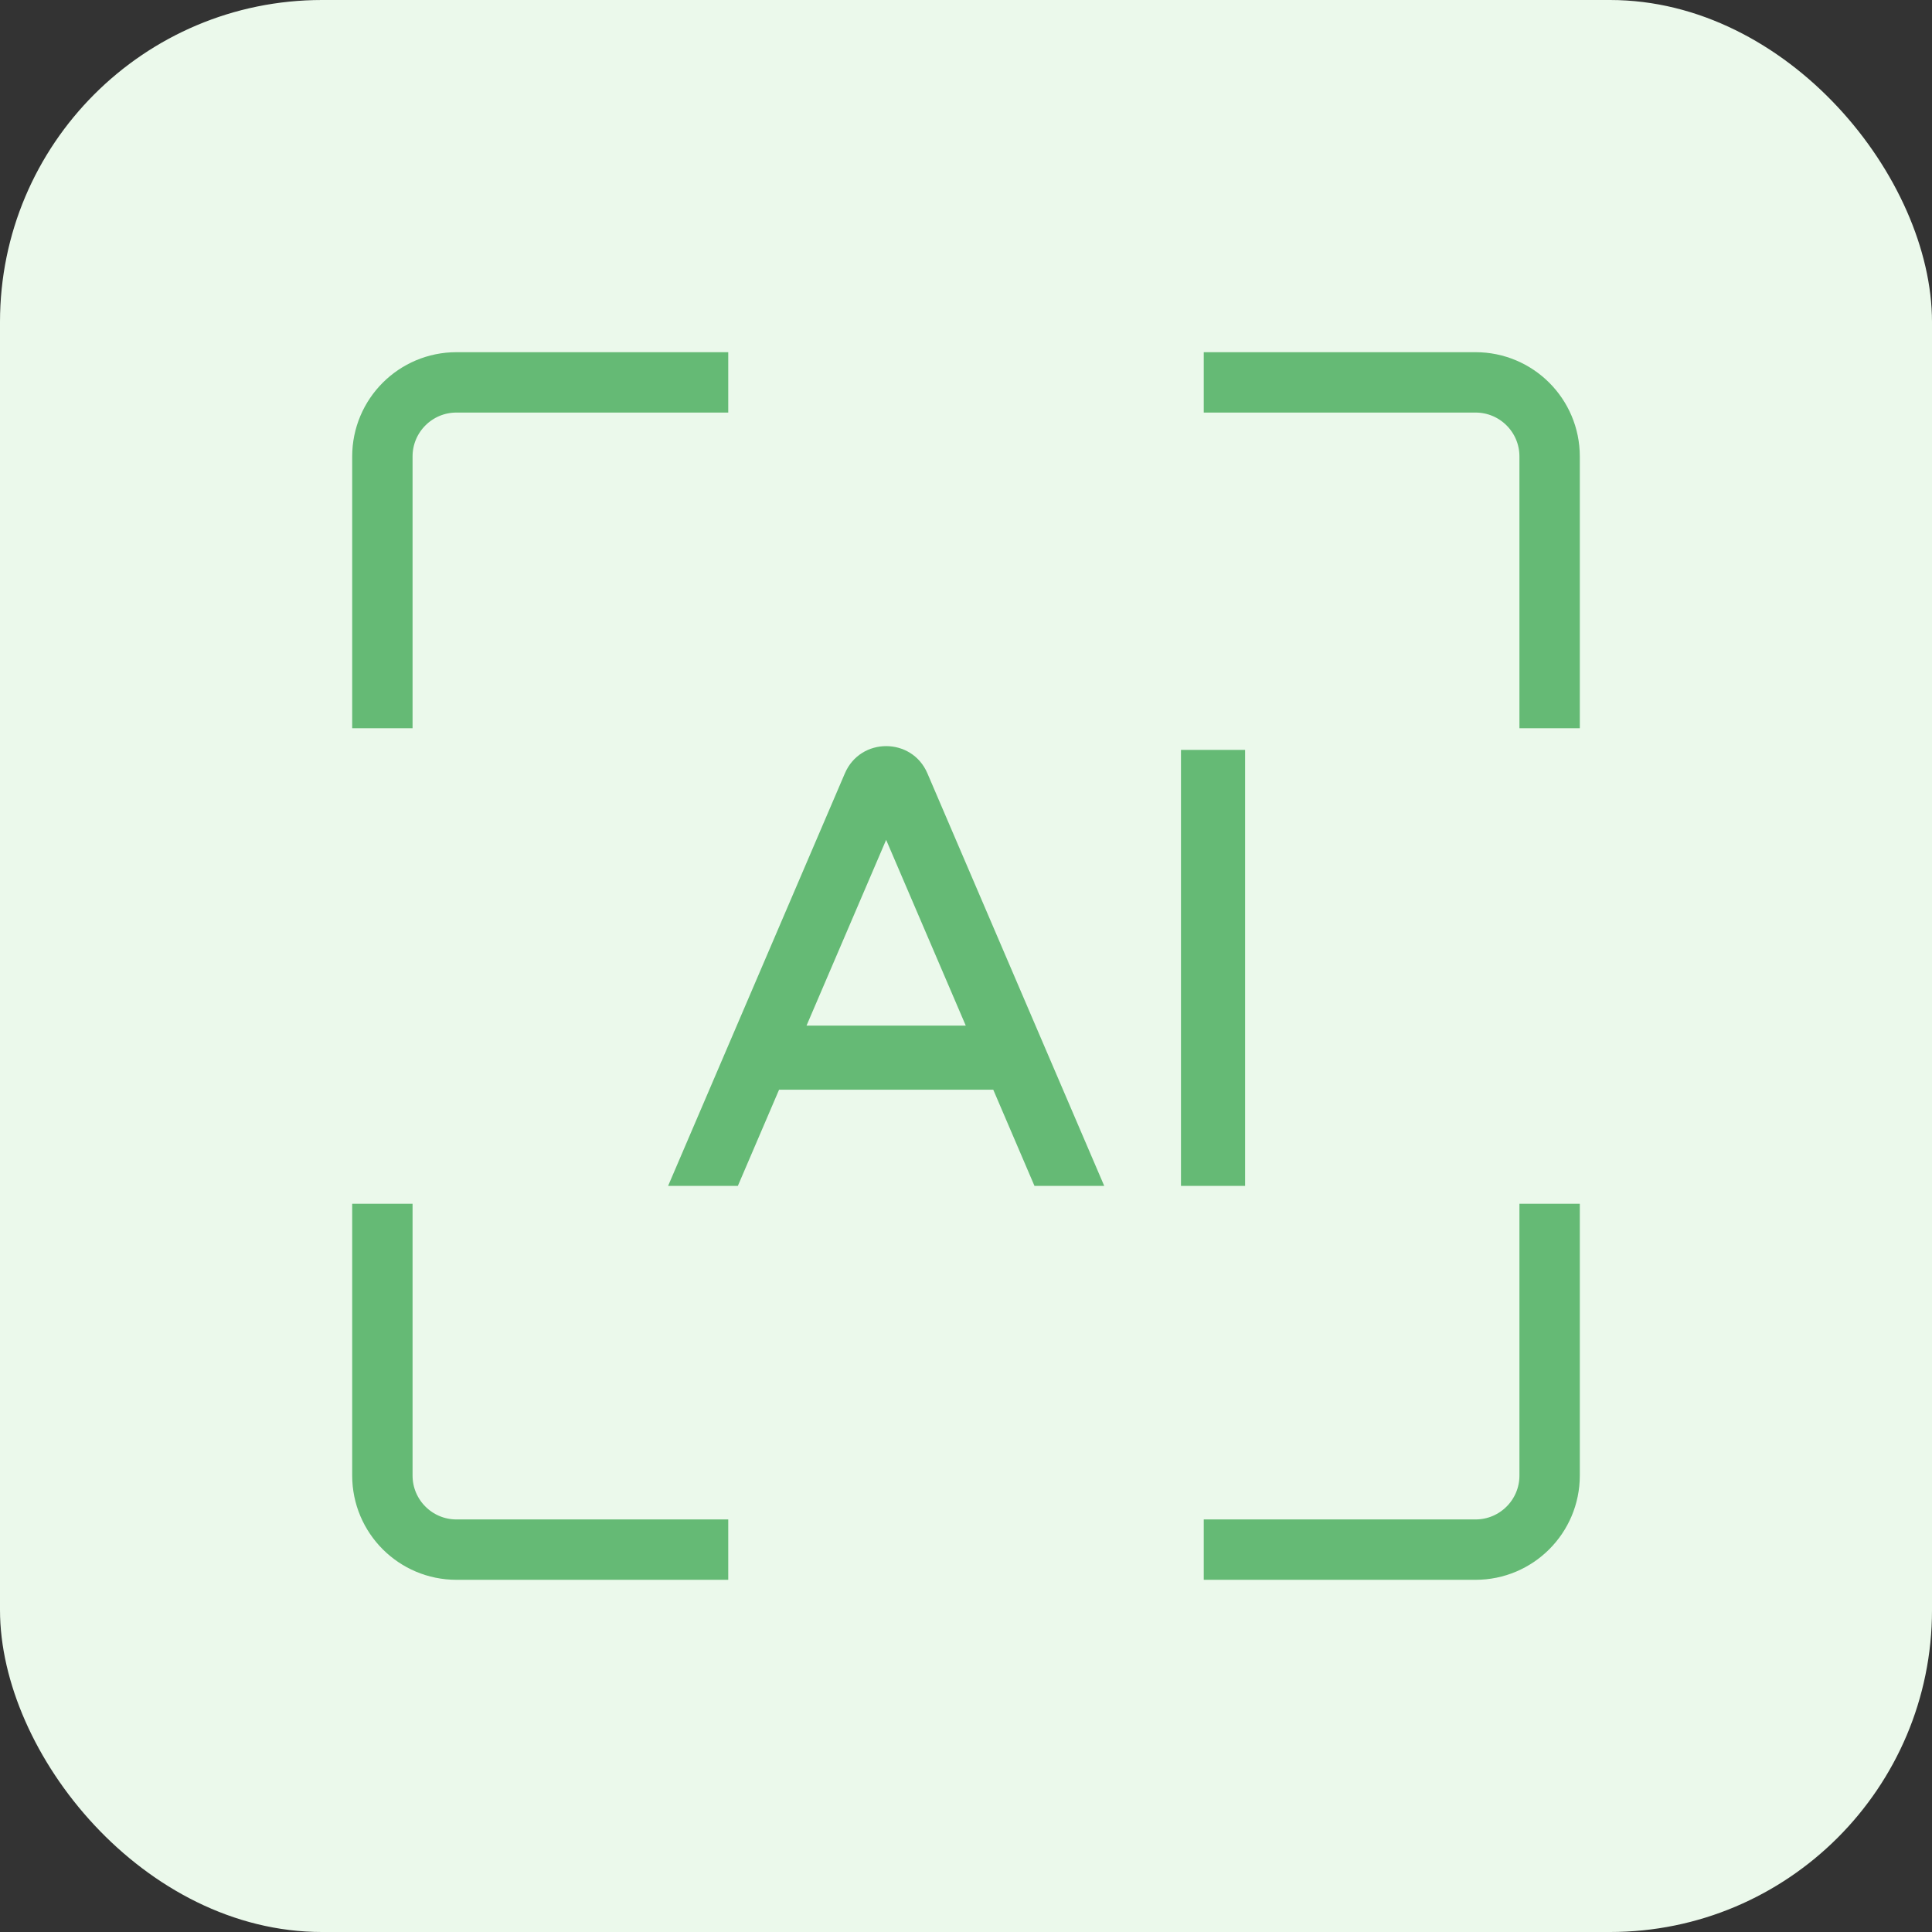
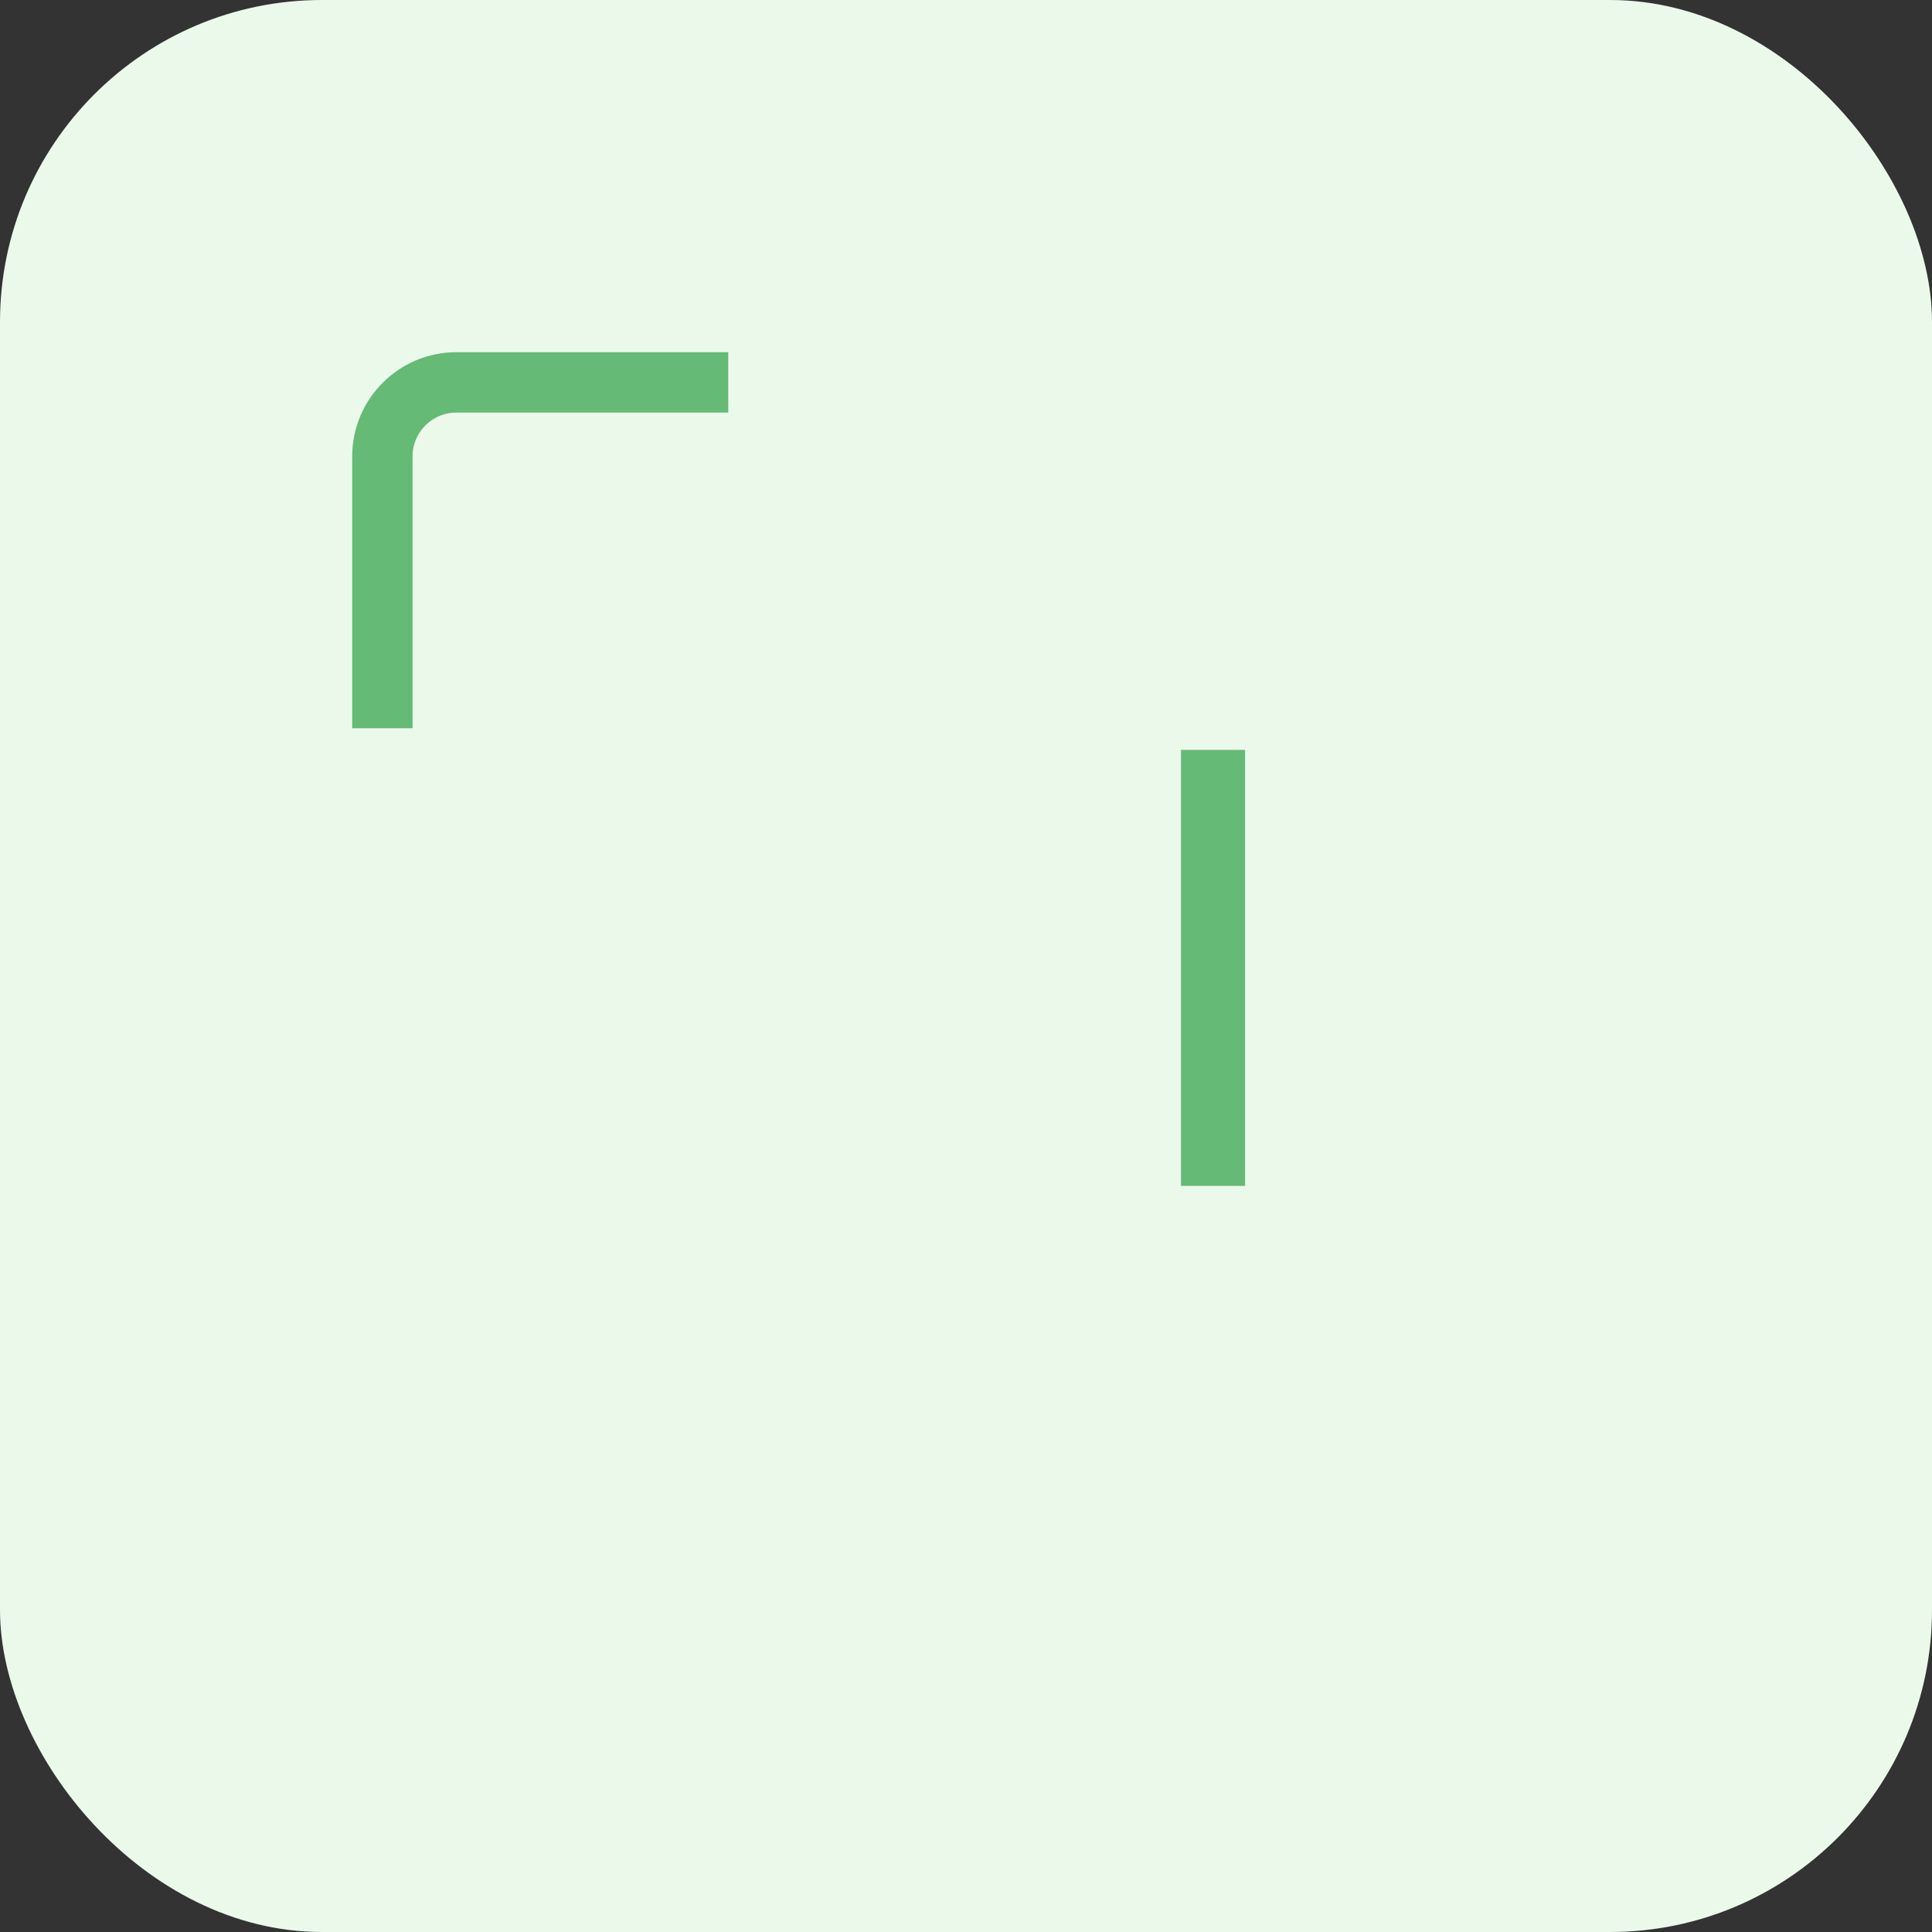
<svg xmlns="http://www.w3.org/2000/svg" width="48" height="48" viewBox="0 0 48 48" fill="none">
  <rect x="0" y="0" width="48" height="48" fill="#333333" stroke="none" />
  <rect width="48" height="48" rx="8" fill="#EBF9EB" />
  <path fill-rule="evenodd" clip-rule="evenodd" d="M29.341 29.463L29.341 18.631L30.934 18.631L30.934 29.463L29.341 29.463Z" fill="#65BA75" />
-   <path fill-rule="evenodd" clip-rule="evenodd" d="M24.677 27.073L25.701 29.463H27.434L23.041 19.213C22.655 18.312 21.378 18.312 20.991 19.213L16.599 29.463H18.332L19.356 27.073H24.677ZM23.994 25.481L22.016 20.866L20.038 25.481H23.994Z" fill="#65BA75" />
  <path d="M9.5 18.093V11.341C9.5 10.324 10.324 9.5 11.341 9.5H18.093" stroke="#65BA75" stroke-width="1.5" />
-   <path d="M29.907 9.5L36.659 9.5C37.676 9.5 38.5 10.324 38.5 11.341L38.5 18.093" stroke="#65BA75" stroke-width="1.5" />
-   <path d="M38.5 29.907L38.5 36.659C38.5 37.676 37.676 38.5 36.659 38.5L29.907 38.5" stroke="#65BA75" stroke-width="1.5" />
-   <path d="M18.093 38.5L11.341 38.5C10.324 38.5 9.5 37.676 9.5 36.659L9.5 29.907" stroke="#65BA75" stroke-width="1.5" />
</svg>